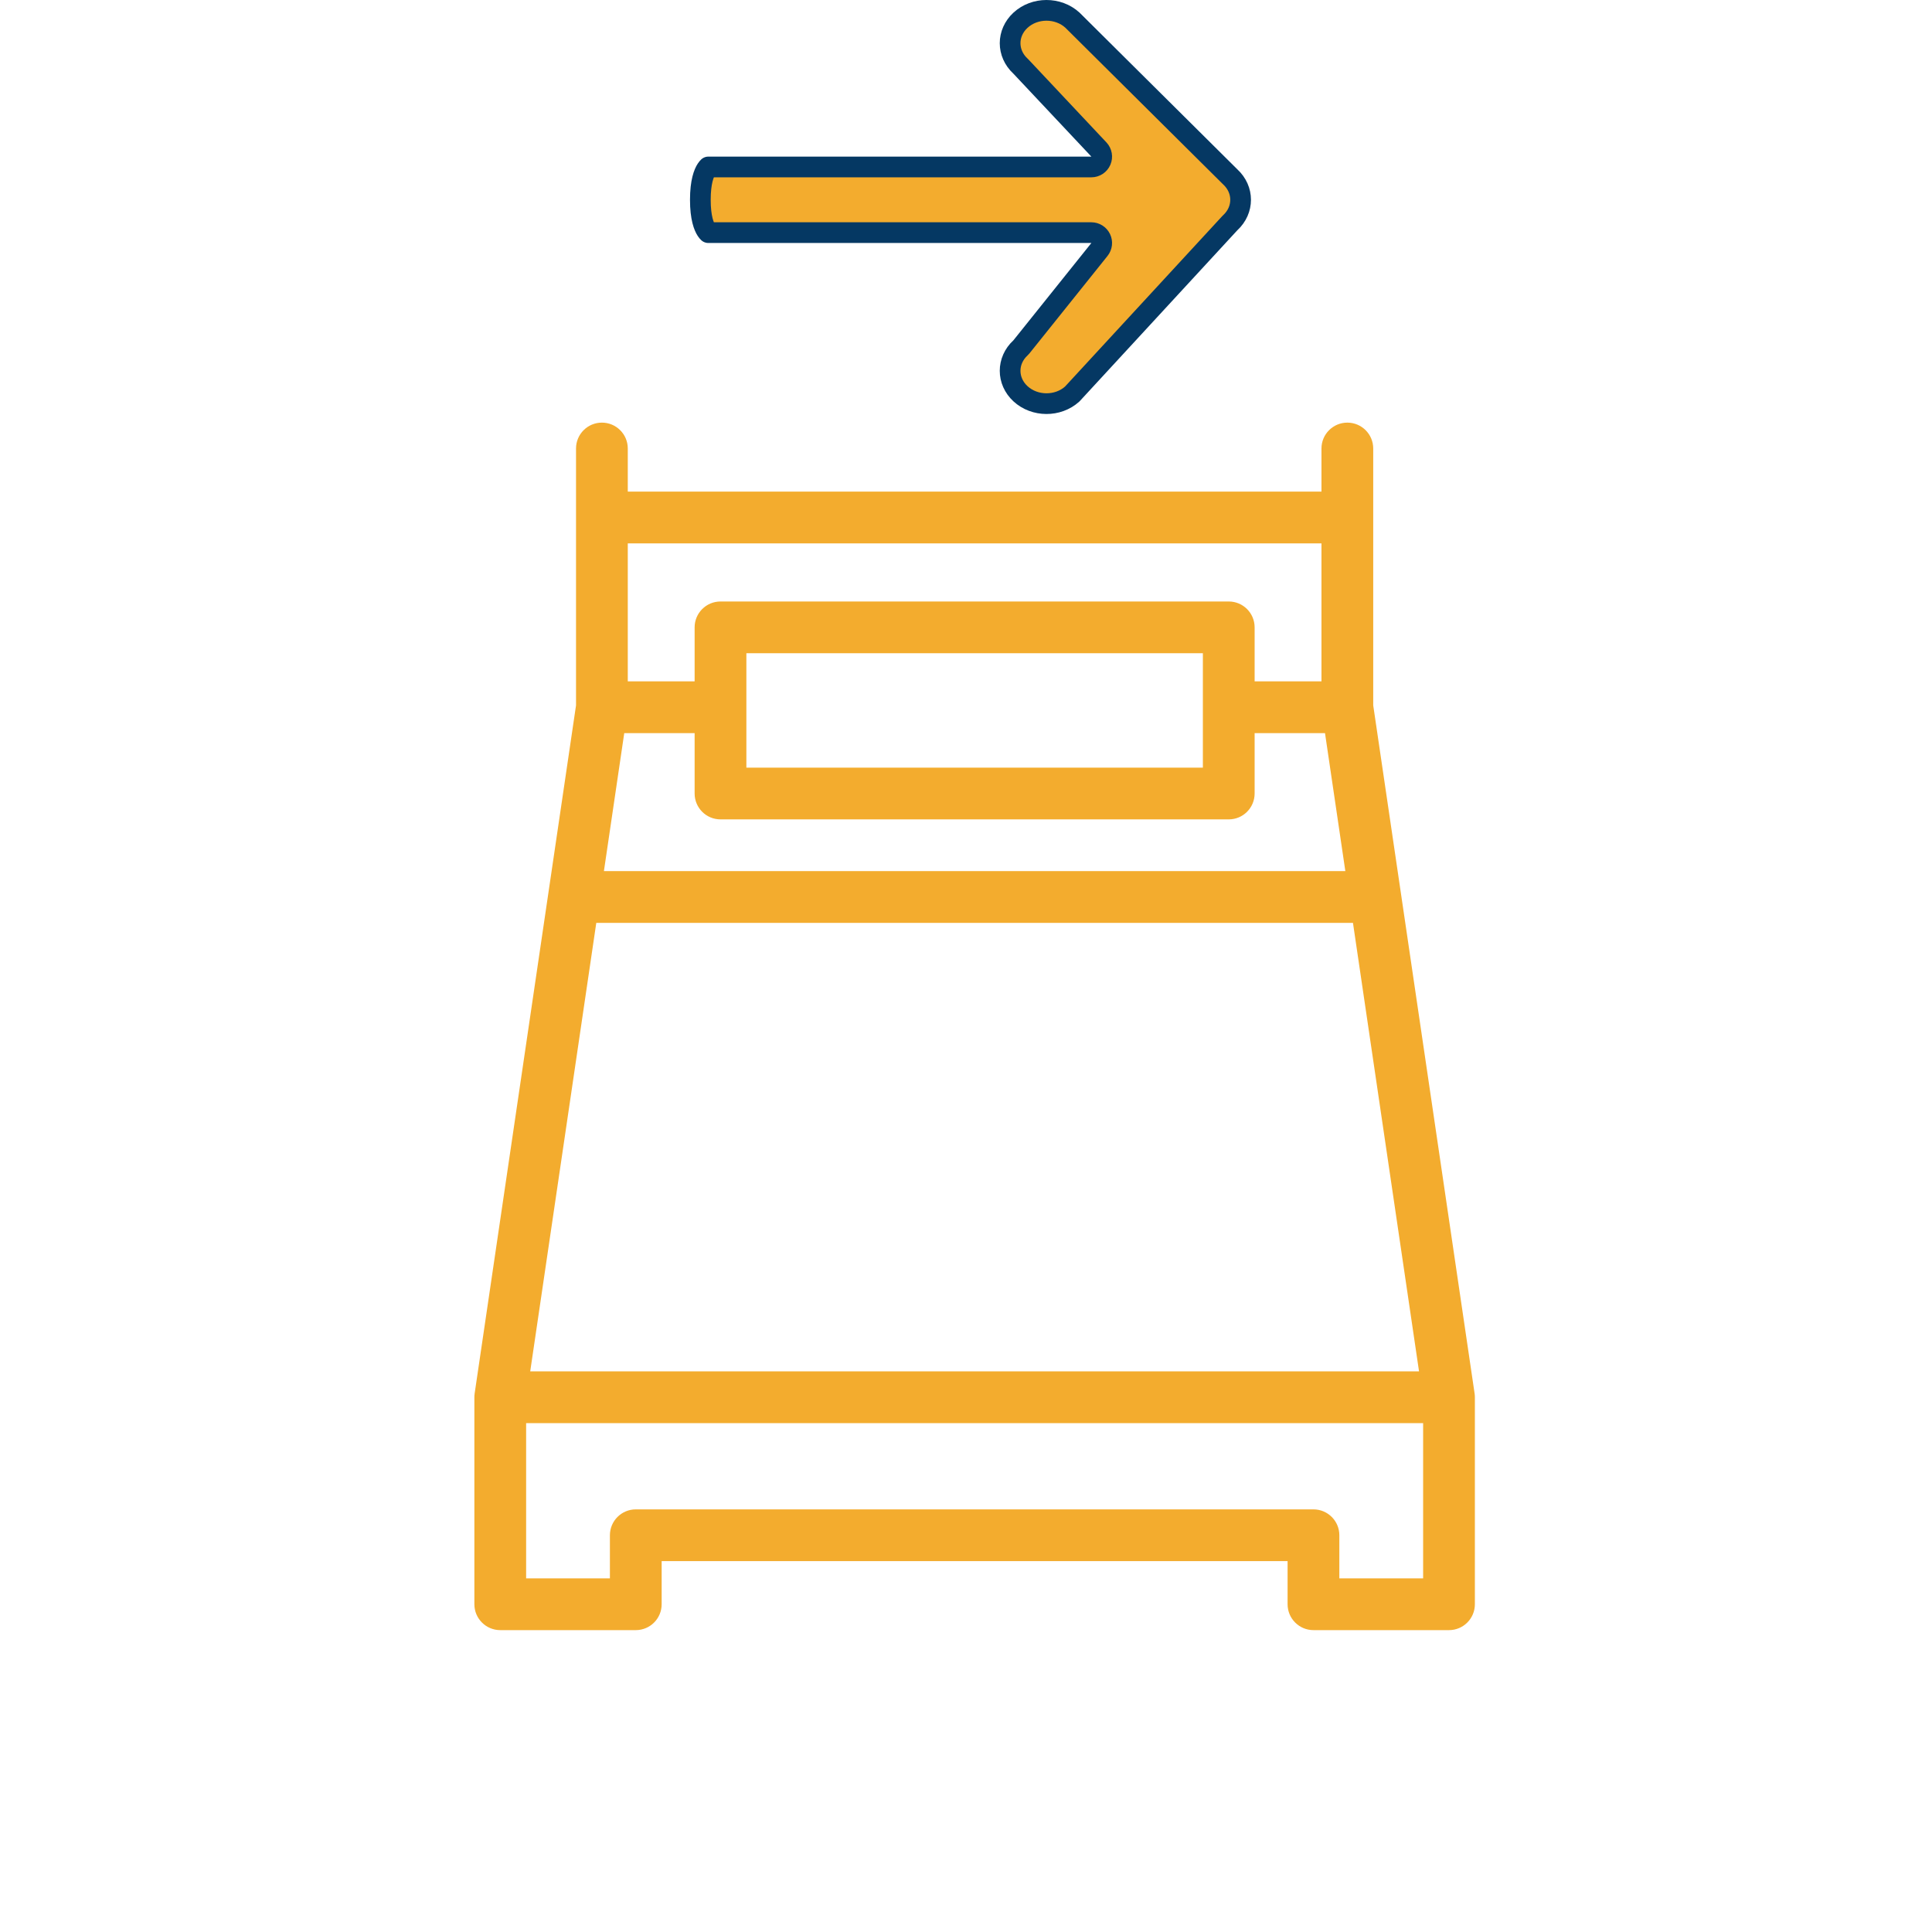
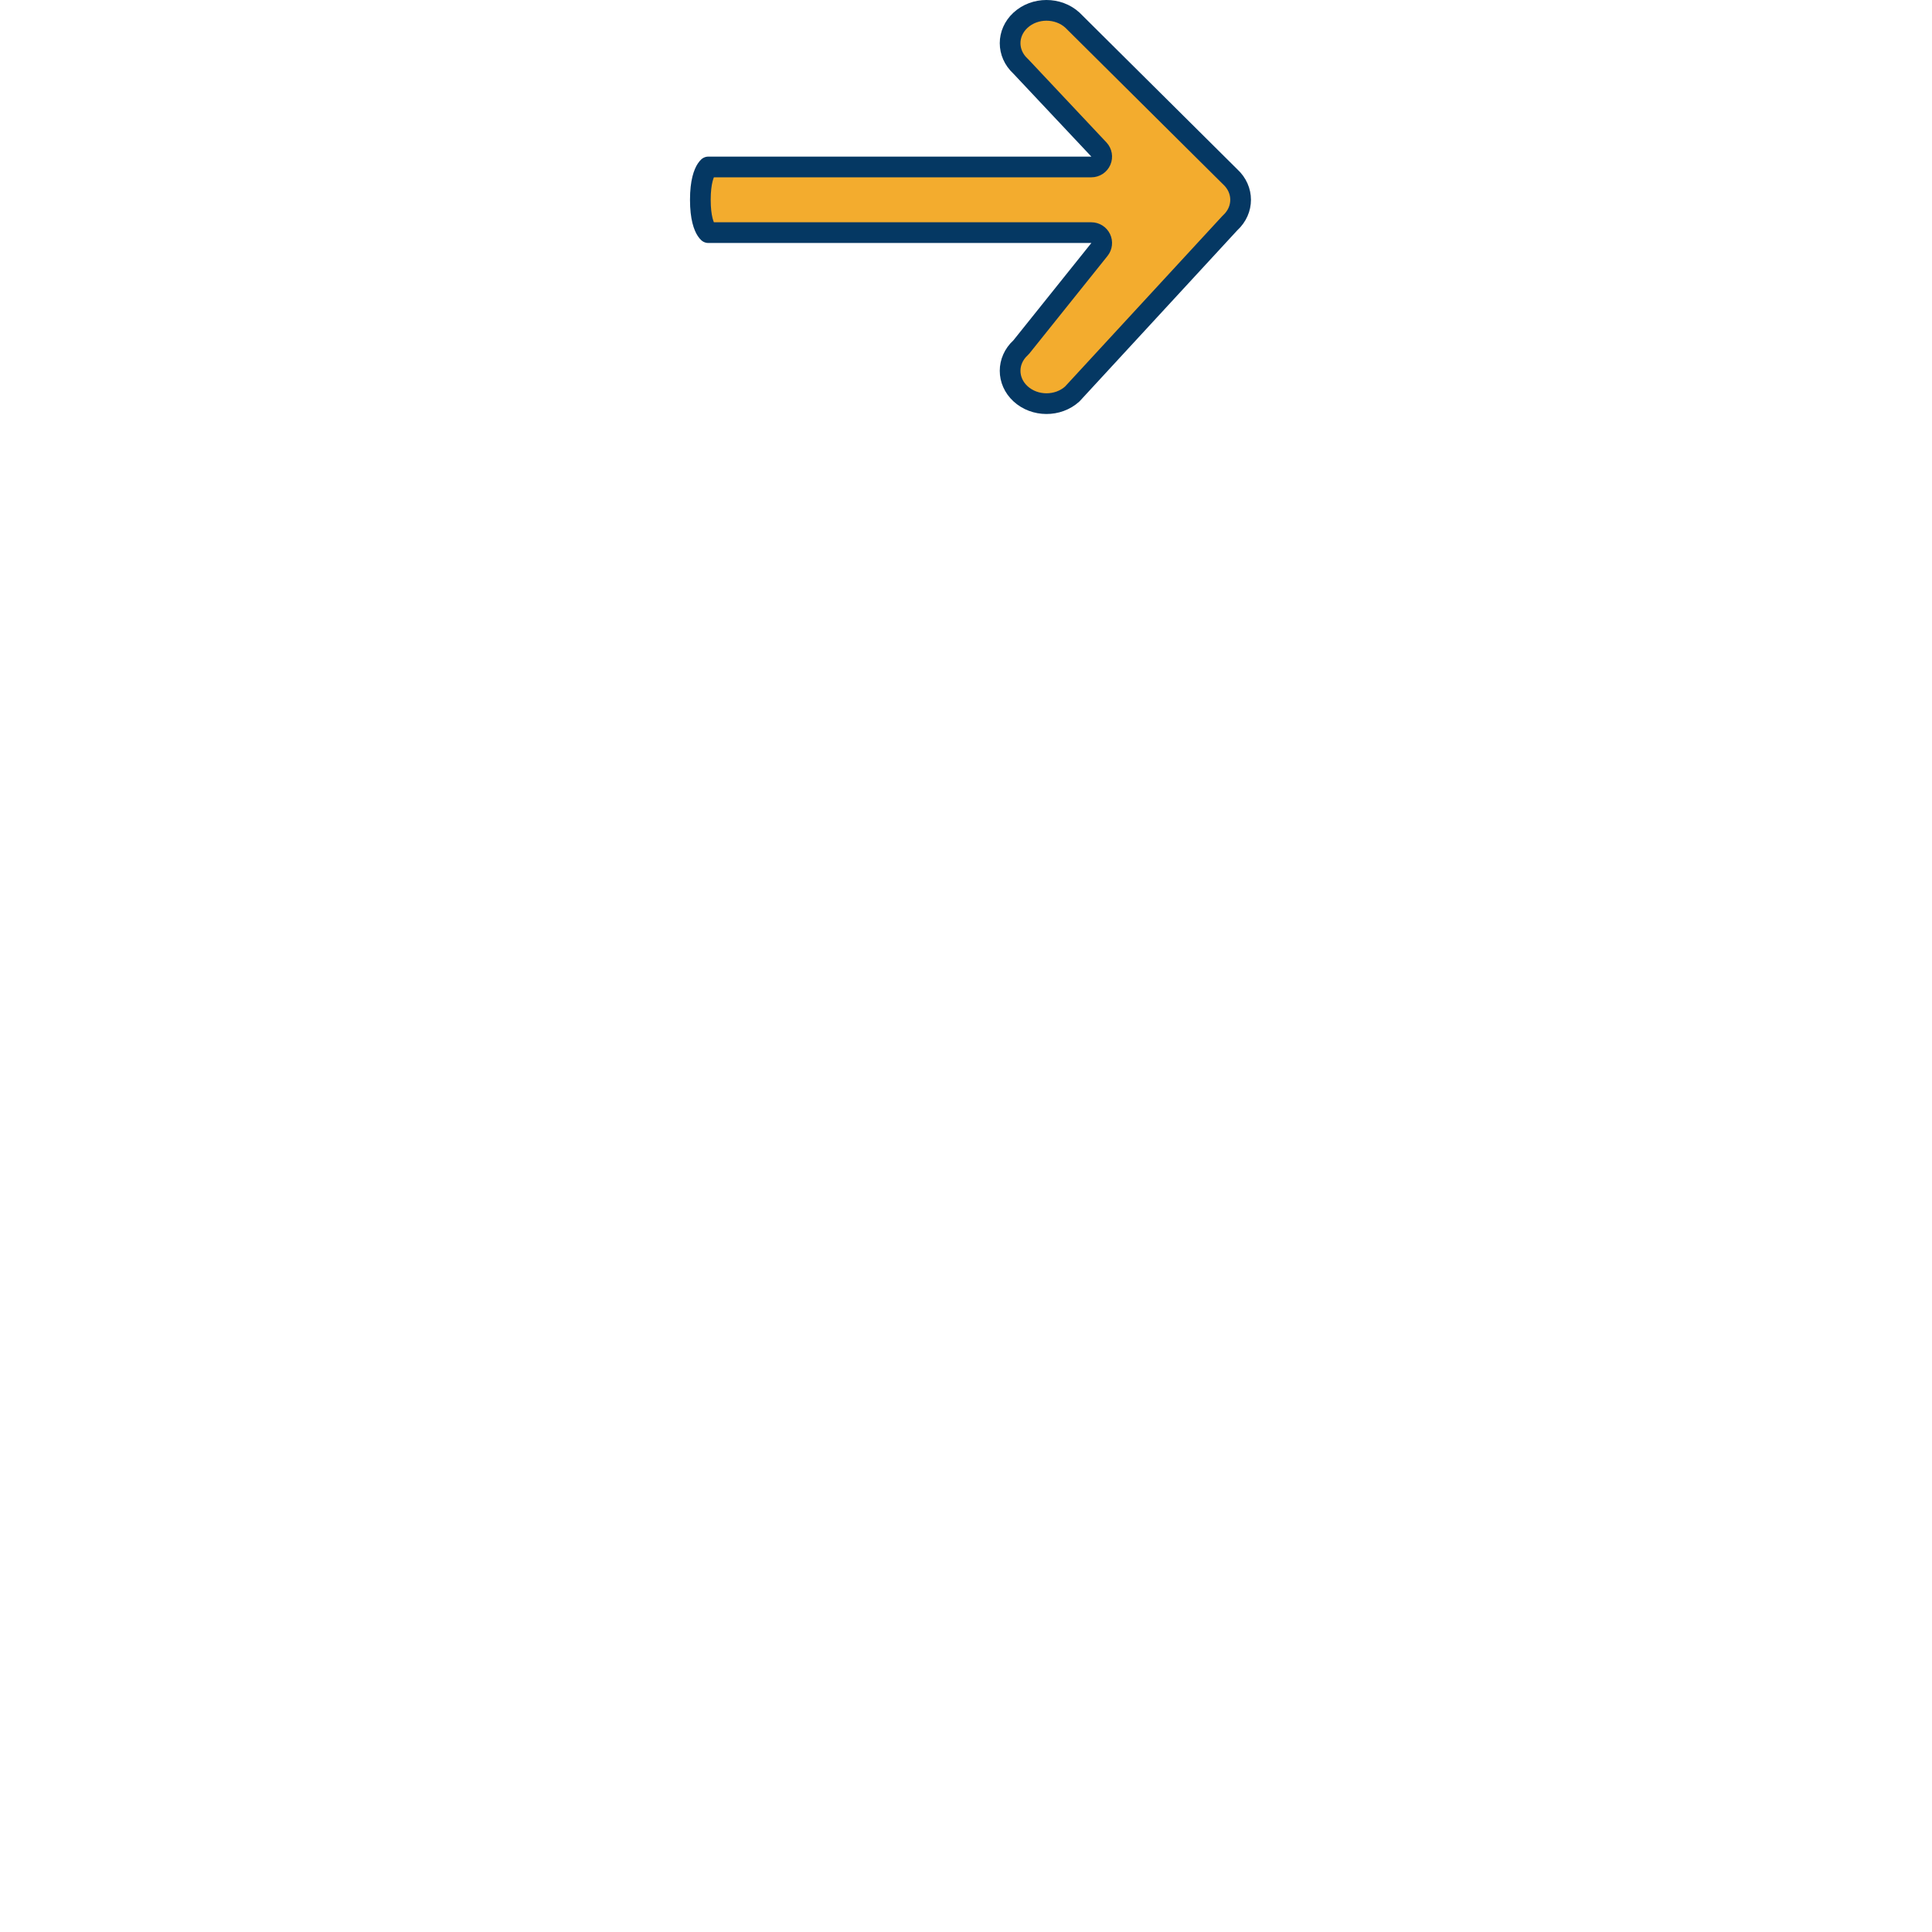
<svg xmlns="http://www.w3.org/2000/svg" width="112" height="112" viewBox="0 0 112 112" fill="none">
-   <path d="M84 81H85.5C85.5 80.927 85.495 80.854 85.484 80.781L84 81ZM29 81L27.516 80.781C27.505 80.854 27.5 80.927 27.5 81H29ZM36.393 26C36.393 25.172 35.721 24.5 34.893 24.5C34.064 24.5 33.393 25.172 33.393 26H36.393ZM79.607 26C79.607 25.172 78.936 24.5 78.107 24.5C77.279 24.5 76.607 25.172 76.607 26H79.607ZM41.768 46H40.268C40.268 46.828 40.939 47.5 41.768 47.5V46ZM71.232 46V47.5C72.061 47.5 72.732 46.828 72.732 46H71.232ZM71.232 36.369H72.732C72.732 35.541 72.061 34.869 71.232 34.869V36.369ZM41.768 36.369V34.869C40.939 34.869 40.268 35.541 40.268 36.369H41.768ZM33.272 52L31.788 51.781L33.272 52ZM79.728 52L81.212 51.781L79.728 52ZM29 93H27.5C27.5 93.828 28.172 94.5 29 94.5V93ZM36.857 93V94.5C37.686 94.5 38.357 93.828 38.357 93H36.857ZM36.857 89V87.5C36.029 87.5 35.357 88.172 35.357 89H36.857ZM76.143 89H77.643C77.643 88.172 76.971 87.5 76.143 87.5V89ZM76.143 93H74.643C74.643 93.828 75.314 94.5 76.143 94.5V93ZM84 93V94.5C84.828 94.5 85.5 93.828 85.5 93H84ZM84 79.5H29V82.5H84V79.5ZM36.393 41V30H33.393V41H36.393ZM36.393 30V26H33.393V30H36.393ZM34.893 31.5H78.107V28.5H34.893V31.5ZM76.607 30V41H79.607V30H76.607ZM76.607 26V30H79.607V26H76.607ZM41.768 47.5H71.232V44.5H41.768V47.5ZM71.232 34.869H41.768V37.869H71.232V34.869ZM40.268 36.369V41H43.268V36.369H40.268ZM40.268 41V46H43.268V41H40.268ZM34.893 42.5H41.768V39.5H34.893V42.5ZM71.232 42.5H78.107V39.5H71.232V42.5ZM72.732 46V41H69.732V46H72.732ZM72.732 41V36.369H69.732V41H72.732ZM30.484 81.219L34.756 52.219L31.788 51.781L27.516 80.781L30.484 81.219ZM34.756 52.219L36.377 41.219L33.409 40.781L31.788 51.781L34.756 52.219ZM76.623 41.219L78.244 52.219L81.212 51.781L79.591 40.781L76.623 41.219ZM78.244 52.219L82.516 81.219L85.484 80.781L81.212 51.781L78.244 52.219ZM33.272 53.5H79.728V50.5H33.272V53.5ZM29 94.5H36.857V91.5H29V94.5ZM38.357 93V89H35.357V93H38.357ZM36.857 90.5H76.143V87.5H36.857V90.5ZM74.643 89V93H77.643V89H74.643ZM76.143 94.5H84V91.5H76.143V94.5ZM85.5 93V81H82.5V93H85.5ZM27.5 81V93H30.5V81H27.5Z" fill="#F3AC2E" />
  <path d="M71.285 12.946C71.296 12.935 71.307 12.923 71.319 12.912C72.12 12.172 72.12 10.993 71.319 10.253C71.313 10.248 71.308 10.243 71.303 10.238L62.169 1.167C61.339 0.409 59.984 0.411 59.158 1.174C58.357 1.914 58.357 3.093 59.158 3.833C59.168 3.843 59.178 3.853 59.188 3.863L63.705 8.668C63.868 8.842 63.913 9.098 63.818 9.317C63.723 9.537 63.507 9.679 63.267 9.679H41.062C41.034 9.705 40.996 9.747 40.953 9.812C40.812 10.026 40.6 10.525 40.6 11.583C40.6 12.641 40.812 13.14 40.953 13.354C40.996 13.419 41.034 13.461 41.062 13.486H63.267C63.498 13.486 63.708 13.619 63.808 13.827C63.908 14.035 63.88 14.281 63.736 14.462L59.219 20.101C59.2 20.124 59.18 20.146 59.158 20.167C58.357 20.907 58.357 22.086 59.158 22.826C59.981 23.586 61.33 23.591 62.159 22.841L71.285 12.946Z" fill="#F3AC2E" stroke="#053863" stroke-width="1.2" stroke-linejoin="round" />
</svg>